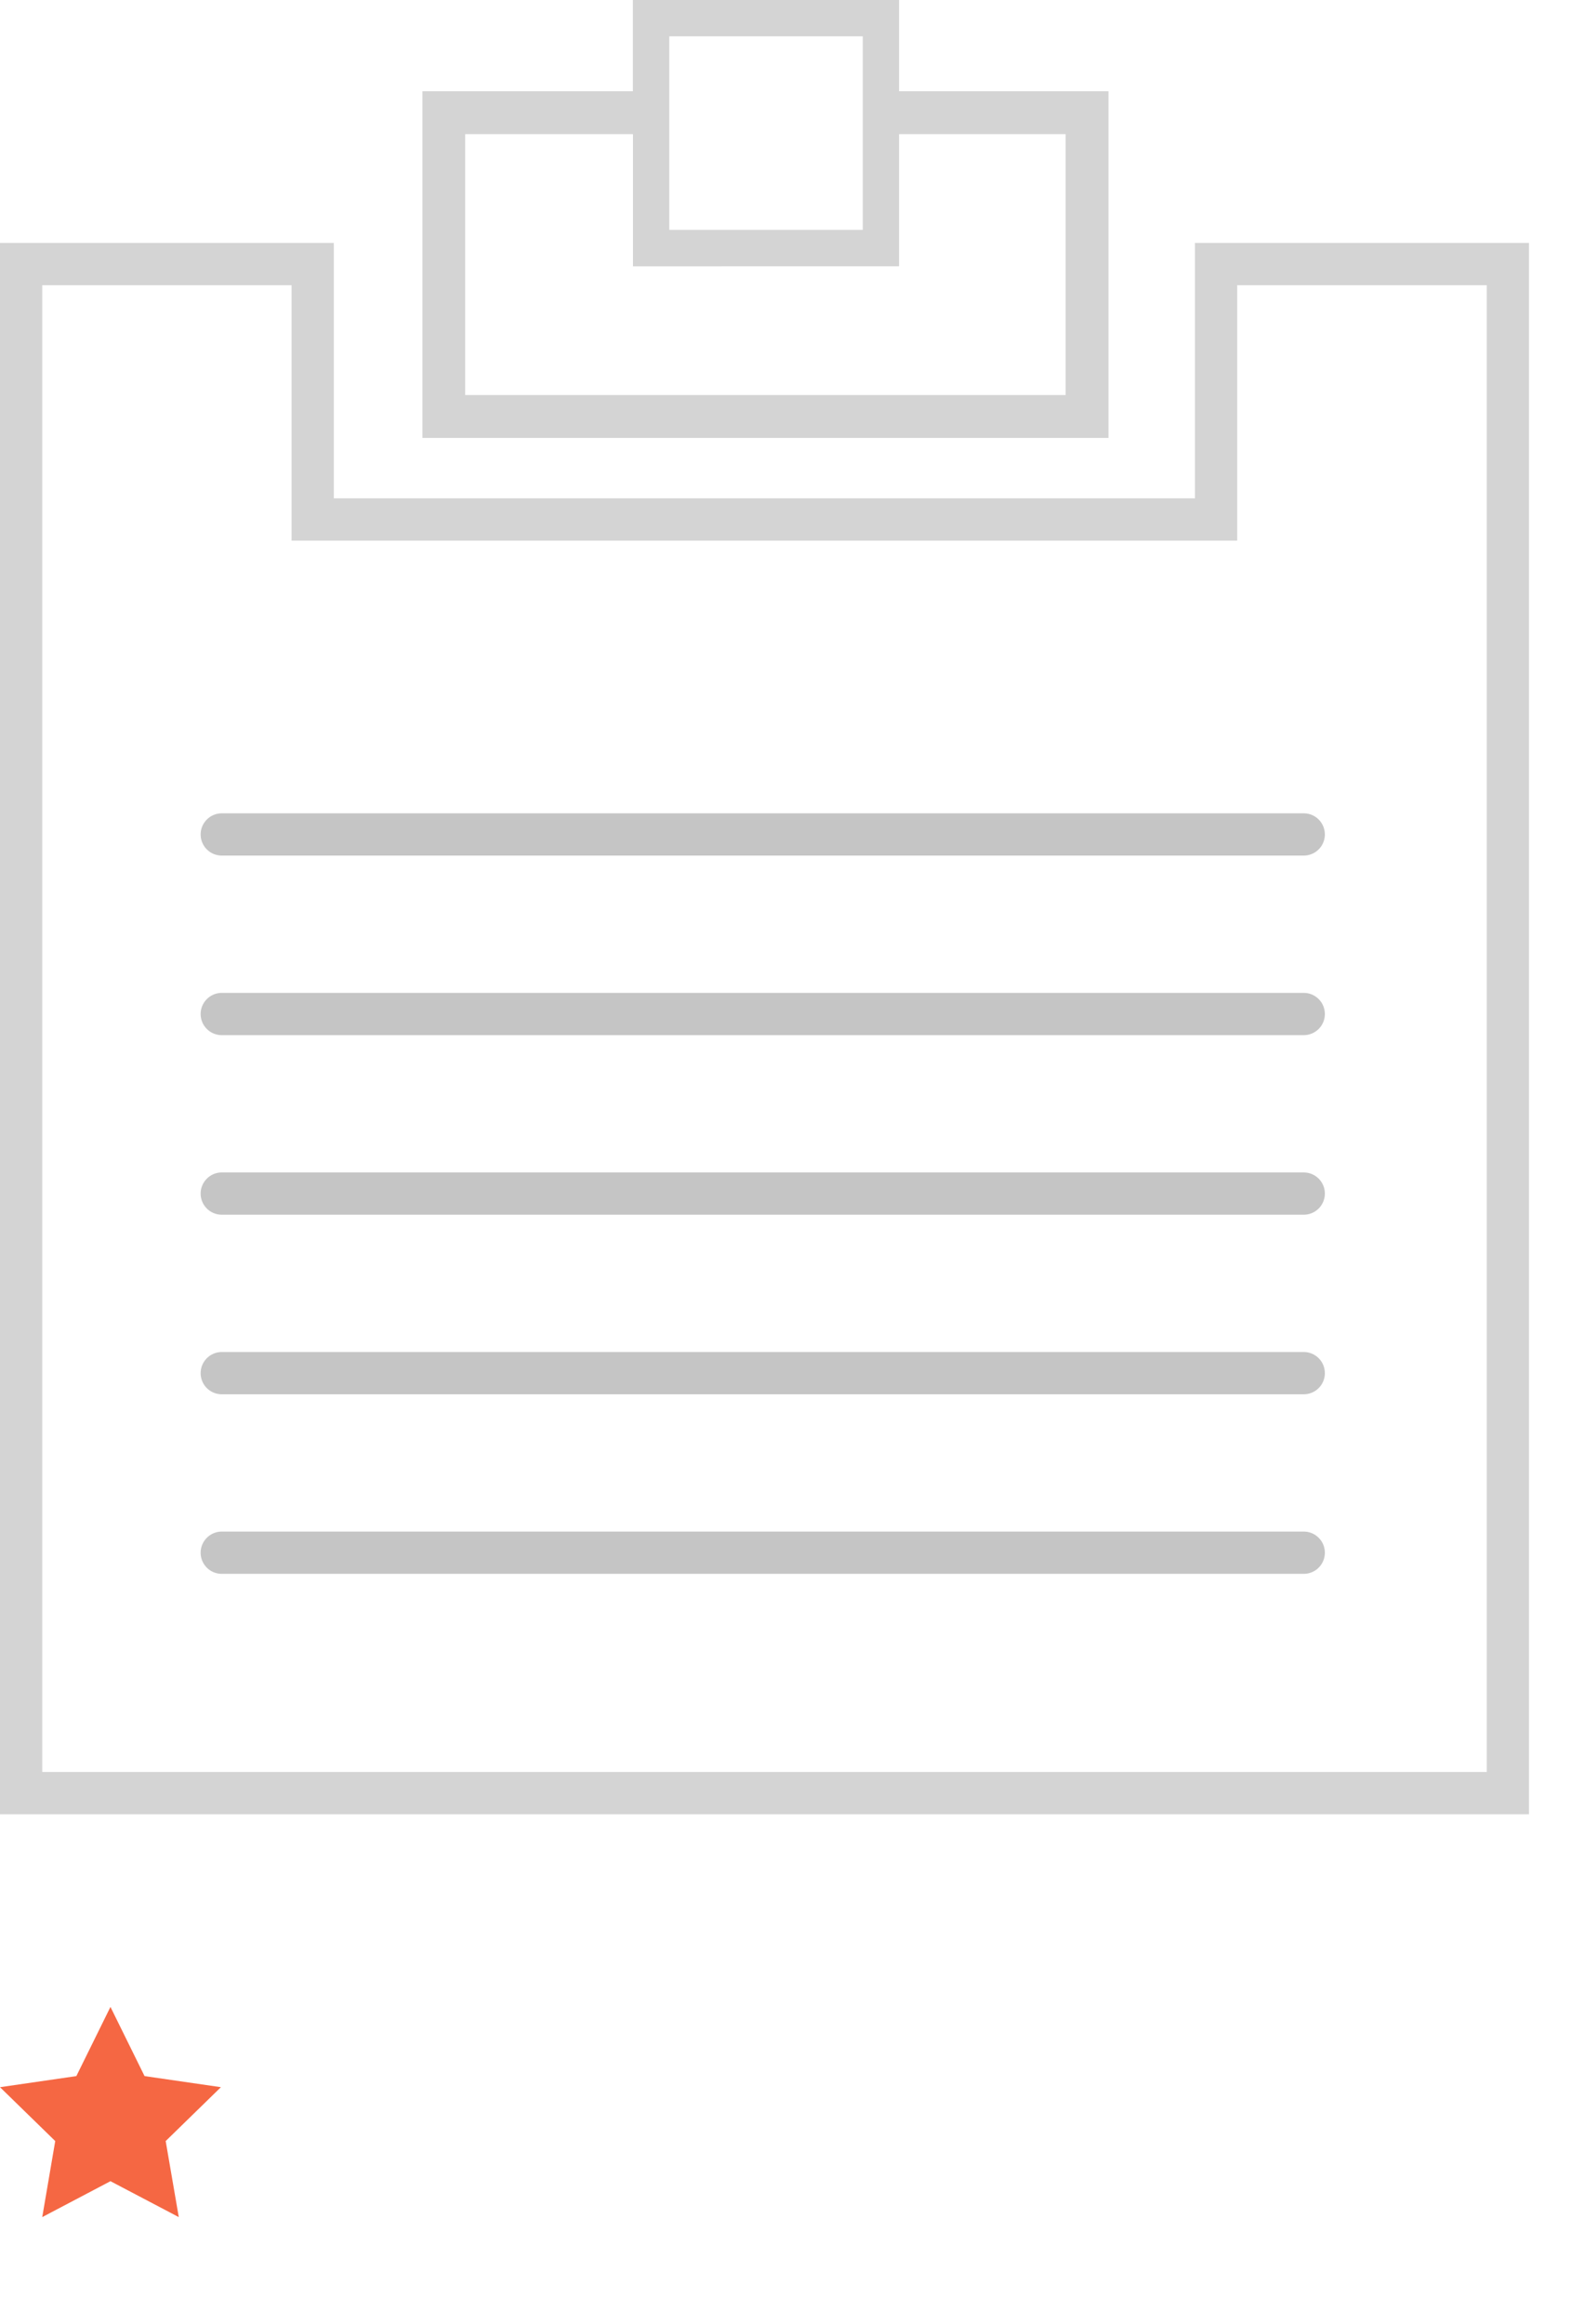
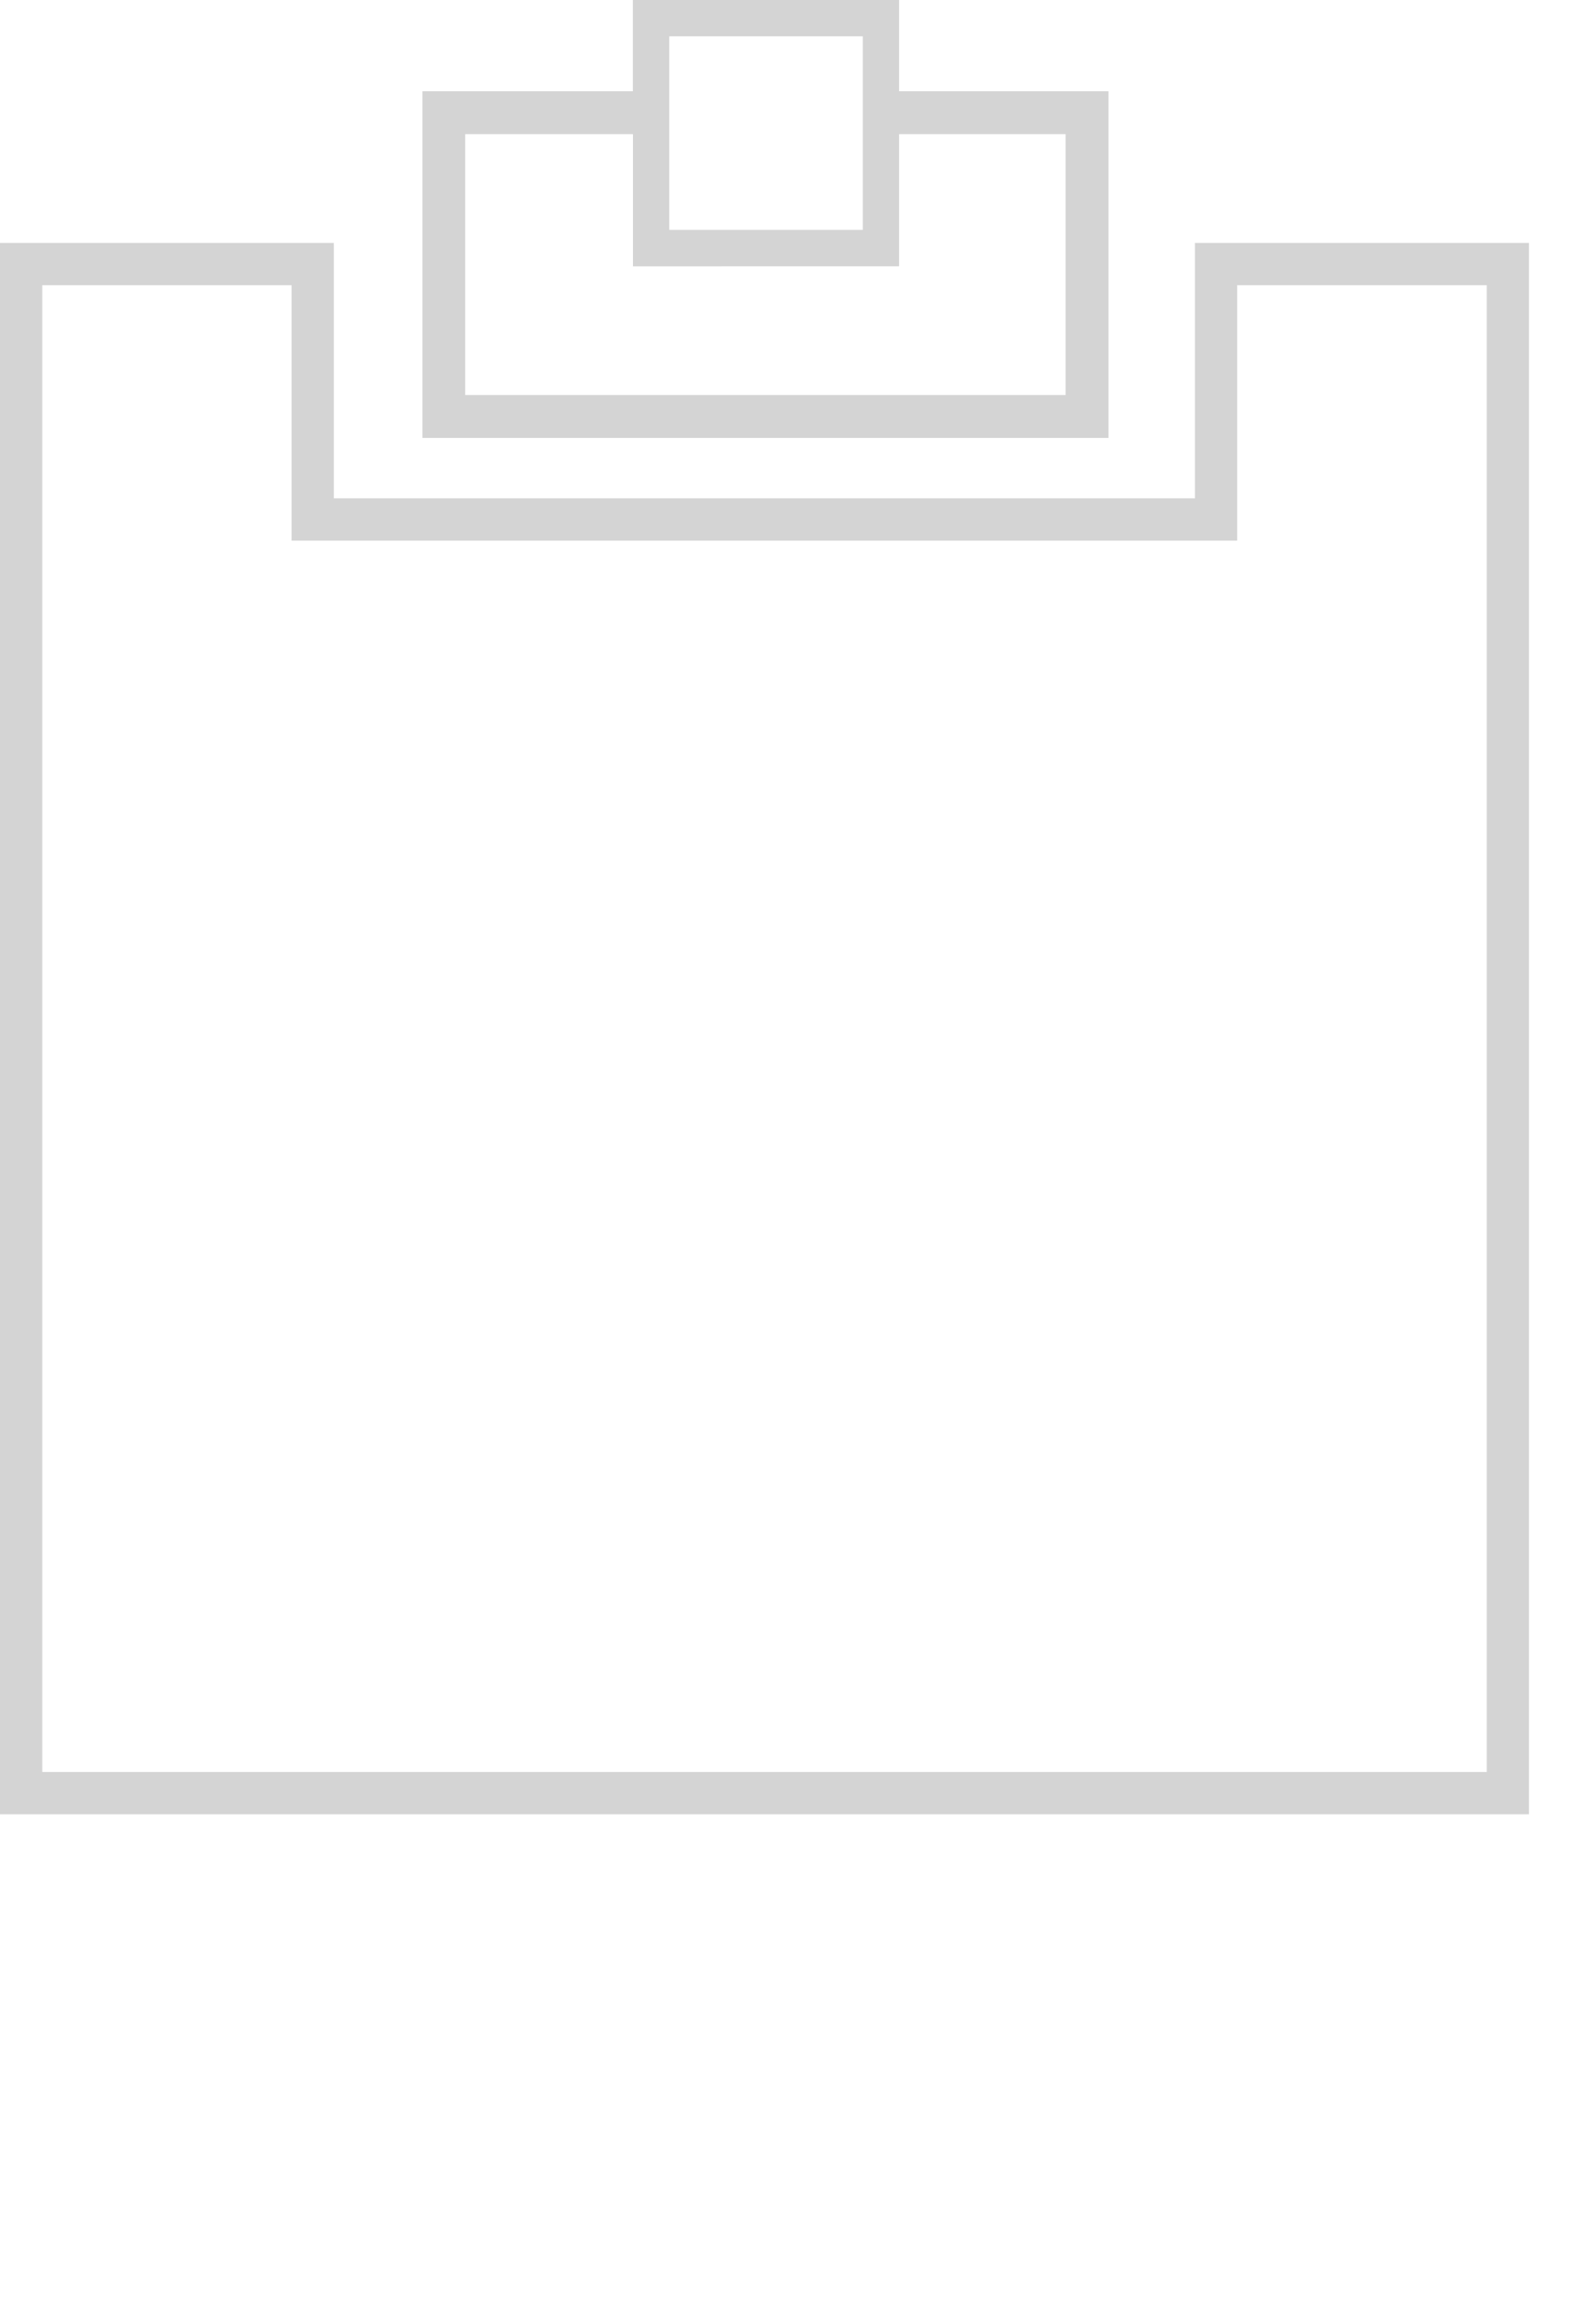
<svg xmlns="http://www.w3.org/2000/svg" width="150" height="220" viewBox="0 0 150 220">
  <svg width="145" height="172" viewBox="0 0 145 172">
    <path fill="#d4d4d4" d="M113.16 23v24.18H31.61V23H0v148.76h144.79V23zm4 28.18V27h23.63v140.76H4V27h23.61v24.18z" />
    <path fill="#d4d4d4" d="M59.93 0v8.64H40v32.82h64.97V8.64H85.14V0zm3.45 3.44H81.7v18.32H63.38zm21.76 21.77V12.7h15.77v24.7H44.05V12.7h15.89v12.51z" />
-     <path fill="#c5c5c5" d="M123.46 81H21a2 2 0 0 1-2-2c0-1.1.9-2 2-2h102.46a2 2 0 0 1 2 2 2 2 0 0 1-2 2M123.46 98H21a2 2 0 0 1-2-2c0-1.1.9-2 2-2h102.46a2 2 0 0 1 2 2 2 2 0 0 1-2 2M123.46 115H21a2 2 0 0 1-2-2c0-1.1.9-2 2-2h102.46a2 2 0 0 1 2 2 2 2 0 0 1-2 2M123.46 132H21a2 2 0 0 1-2-2c0-1.1.9-2 2-2h102.46a2 2 0 0 1 2 2 2 2 0 0 1-2 2M123.46 149H21a2 2 0 0 1-2-2c0-1.1.9-2 2-2h102.46a2 2 0 0 1 2 2 2 2 0 0 1-2 2" />
  </svg>
  <svg width="21" height="20" viewBox="0 0 21 20" y="190">
-     <path fill="#f56743" d="M10.46 16.5L4 19.9l1.23-7.2L0 7.6l7.23-1.05L10.46 0l3.23 6.55 7.23 1.05-5.23 5.1 1.24 7.2z" />
-   </svg>
+     </svg>
</svg>